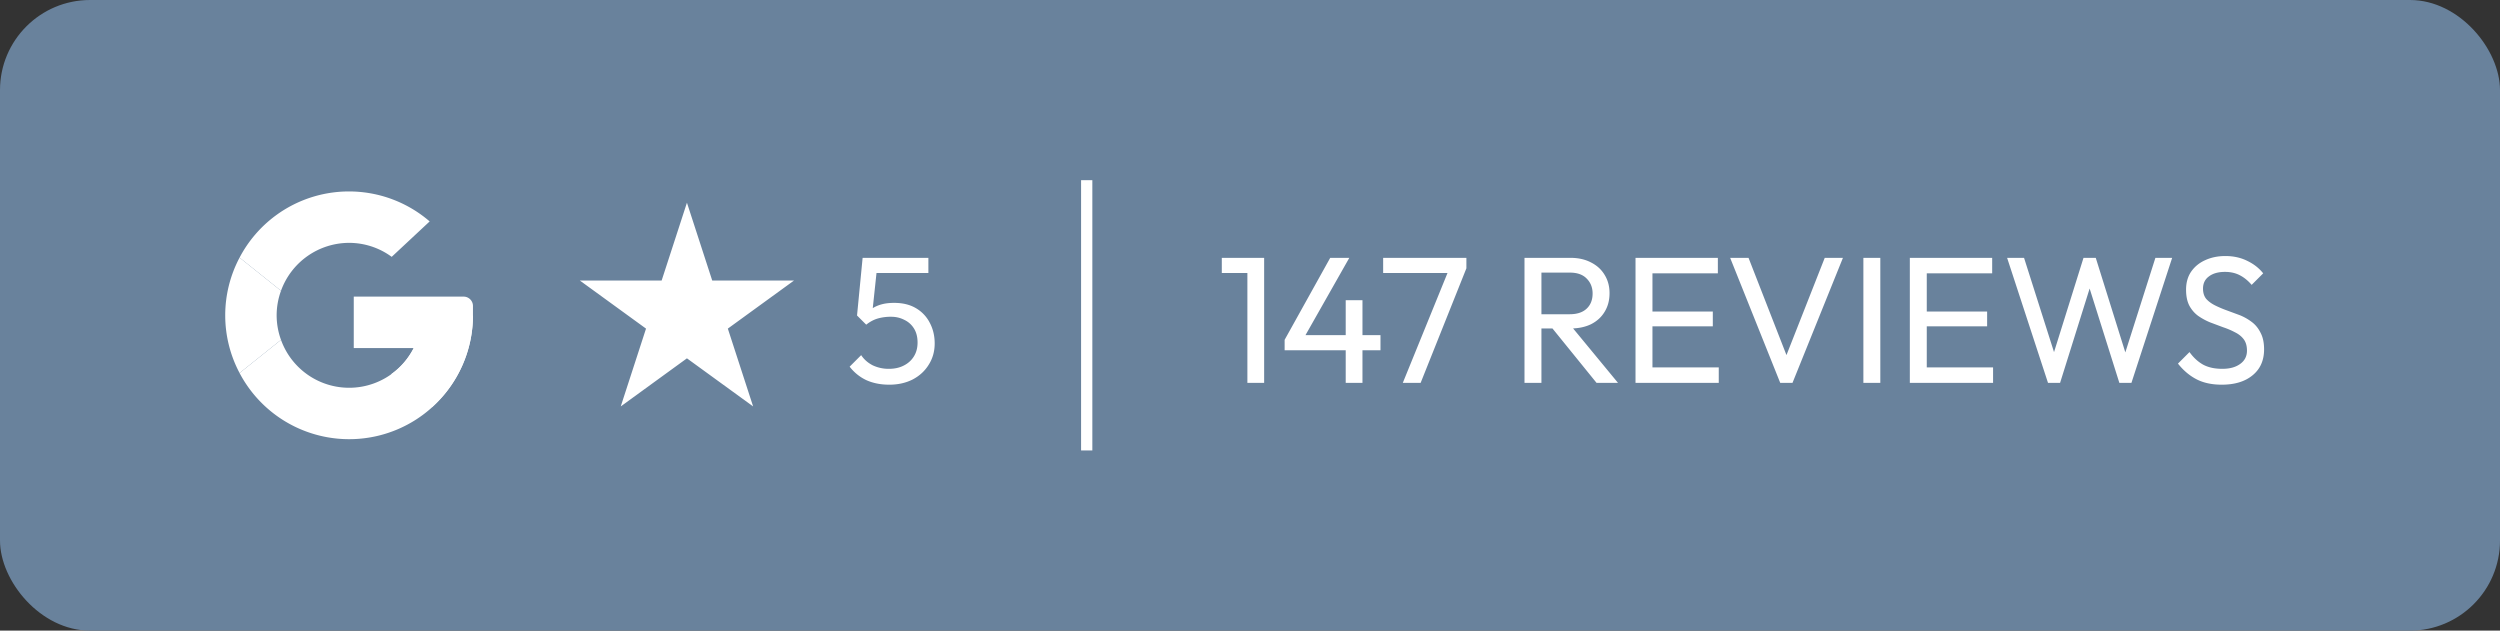
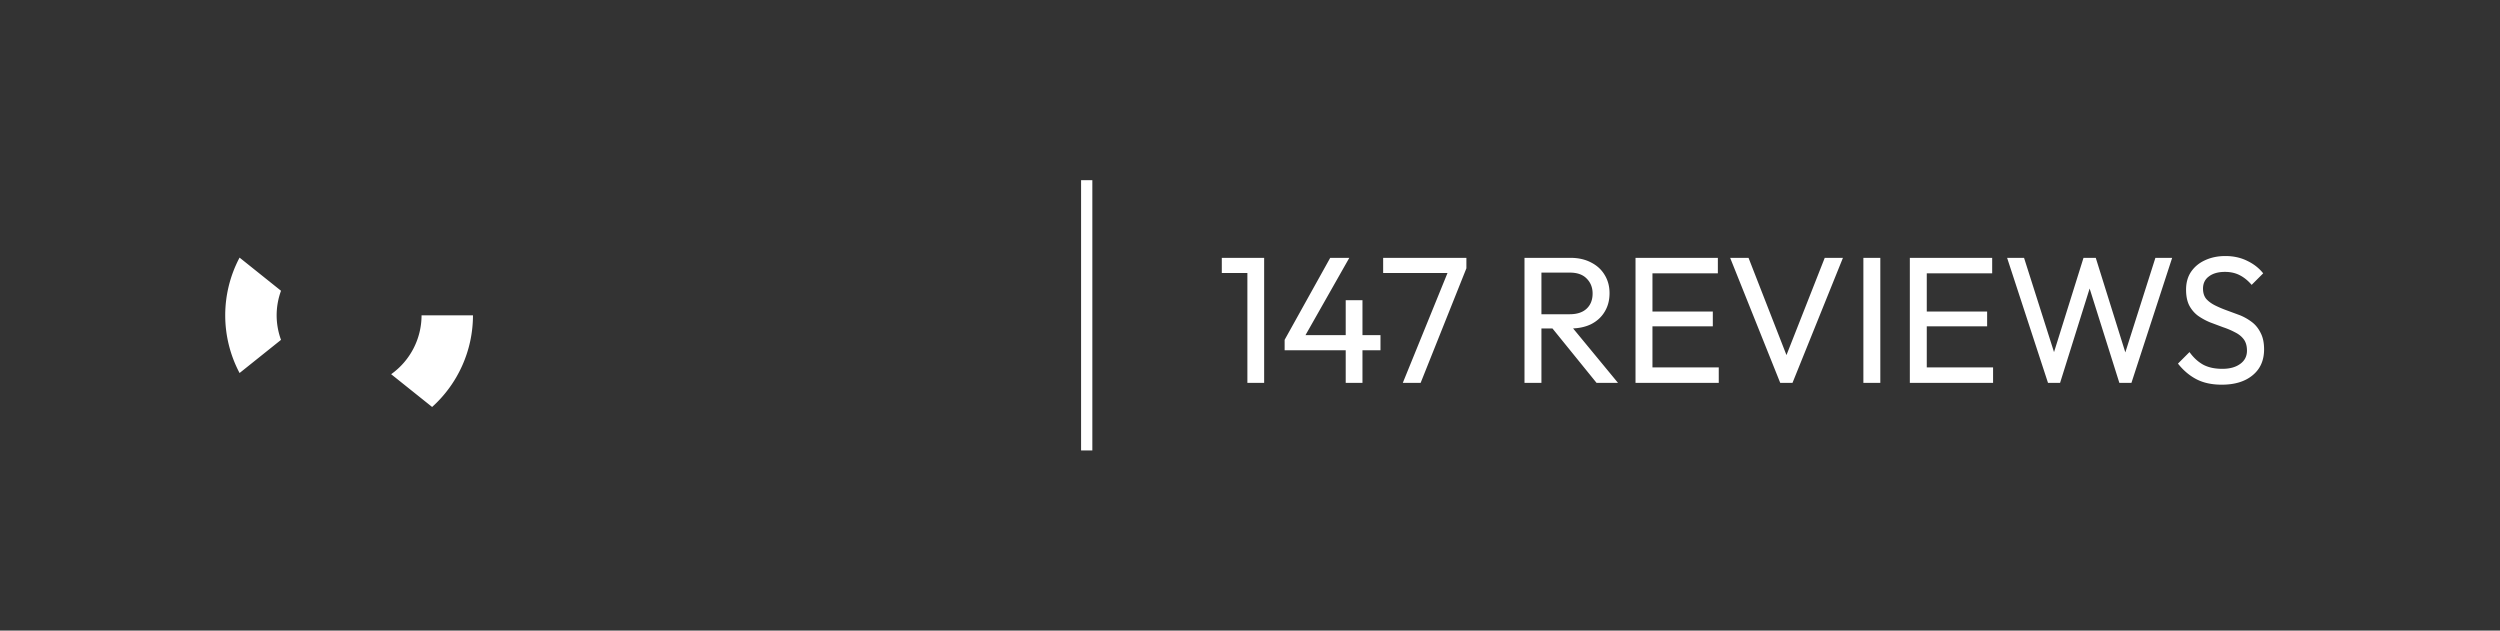
<svg xmlns="http://www.w3.org/2000/svg" width="222" height="56" fill="none">
  <rect width="100%" height="100%" fill="#333333" stroke="none" />
-   <rect width="222" height="56" rx="8" fill="#69829c" />
  <g fill="#fff">
-     <path d="M37.433 28a6.43 6.43 0 0 1-5.323 6.338 6.43 6.43 0 0 1-7.157-4.158l-3.68 2.944c1.144 2.175 2.984 3.904 5.227 4.911s4.757 1.233 7.143.644 4.506-1.962 6.02-3.898S42 30.458 41.999 28" />
    <path d="M37.434 28a6.42 6.42 0 0 1-2.7 5.229l3.638 2.91A10.96 10.96 0 0 0 42 28m-17.434 0a6.39 6.39 0 0 1 .388-2.18l-3.68-2.944a10.94 10.94 0 0 0 0 10.248l3.68-2.944a6.39 6.39 0 0 1-.388-2.18z" />
-     <path d="M30.999 21.566a6.39 6.39 0 0 1 3.784 1.242l3.371-3.146a10.97 10.97 0 0 0-13.698-.504 10.97 10.97 0 0 0-3.182 3.718l3.68 2.944A6.44 6.44 0 0 1 31 21.566zm11 5.604V28l-1.868 2.906h-8.717V26.34h9.755a.83.83 0 0 1 .83.83zM61 18l2.245 6.91h7.265l-5.878 4.27 2.245 6.91L61 31.82l-5.878 4.271 2.245-6.91-5.878-4.27h7.265L61 18zm17.968 16.16c-.757 0-1.435-.133-2.032-.4a4.05 4.05 0 0 1-1.488-1.2l1.024-1.024c.245.373.581.672 1.008.896a3.28 3.28 0 0 0 1.456.32c.501 0 .939-.096 1.312-.288.384-.192.683-.459.896-.8.224-.352.336-.768.336-1.248 0-.491-.107-.907-.32-1.248s-.501-.597-.864-.768c-.352-.181-.741-.272-1.168-.272a4.24 4.24 0 0 0-1.2.16c-.352.107-.688.288-1.008.544l.016-.96c.181-.224.389-.405.624-.544s.501-.245.8-.32.645-.112 1.04-.112c.768 0 1.419.16 1.952.48a3.16 3.16 0 0 1 1.216 1.296c.288.544.432 1.152.432 1.824 0 .704-.176 1.333-.528 1.888-.341.555-.816.992-1.424 1.312-.608.309-1.301.464-2.08.464zm-2.048-5.328l-.816-.816.496-5.12h1.376l-.56 5.264-.496.672zm-.016-4.592l-.304-1.344h5.84v1.344h-5.536z" />
  </g>
  <path stroke="#fff" d="M96.5 16v24" />
  <path d="M110.768 34V22.896h1.488V34h-1.488zm-2.272-9.76v-1.344h3.6v1.344h-3.6zm5.579 5.936l4.048-7.28h1.696l-4.128 7.28h-1.616zm0 .928v-.928l.64-.416h7.872v1.344h-8.512zM119.499 34v-7.344h1.488V34h-1.488zm5.069 0l4.16-10.224 1.488.048L126.152 34h-1.584zm-1.744-9.76v-1.344h7.392v.928l-.656.416h-6.736zm13.559 4.928v-1.264h3.008c.65 0 1.152-.165 1.504-.496s.528-.779.528-1.344c0-.533-.176-.976-.528-1.328-.342-.352-.838-.528-1.488-.528h-3.024v-1.312h3.072c.704 0 1.317.139 1.84.416.522.267.922.635 1.2 1.104.288.469.432 1.008.432 1.616 0 .629-.144 1.179-.432 1.648-.278.469-.678.837-1.2 1.104-.523.256-1.136.384-1.84.384h-3.072zM135.375 34V22.896h1.504V34h-1.504zm6.4 0l-4.032-4.976 1.424-.496L143.679 34h-1.904zm3.459 0V22.896h1.504V34h-1.504zm1.024 0v-1.376h6.368V34h-6.368zm0-5.024v-1.312h5.84v1.312h-5.84zm0-4.704v-1.376h6.288v1.376h-6.288zM158.085 34l-4.448-11.104h1.632l3.664 9.392h-.592l3.696-9.392h1.616L159.173 34h-1.088zm7.383 0V22.896h1.504V34h-1.504zm4.125 0V22.896h1.504V34h-1.504zm1.024 0v-1.376h6.368V34h-6.368zm0-5.024v-1.312h5.84v1.312h-5.84zm0-4.704v-1.376h6.288v1.376h-6.288zM181.863 34l-3.632-11.104h1.504l2.88 9.056h-.432l2.832-9.056h1.088l2.832 9.056h-.416l2.88-9.056h1.488L189.271 34h-1.072l-2.848-9.04h.416L182.935 34h-1.072zm15.428.16c-.875 0-1.622-.16-2.24-.48s-1.168-.784-1.648-1.392l1.024-1.024c.352.491.757.864 1.216 1.12.458.245 1.024.368 1.696.368.661 0 1.189-.144 1.584-.432.405-.288.608-.683.608-1.184 0-.416-.096-.752-.288-1.008s-.454-.464-.784-.624c-.32-.171-.672-.32-1.056-.448l-1.152-.432a5.57 5.57 0 0 1-1.056-.576c-.32-.235-.582-.539-.784-.912-.192-.373-.288-.843-.288-1.408 0-.629.149-1.163.448-1.6.309-.448.725-.789 1.248-1.024.533-.245 1.13-.368 1.792-.368.725 0 1.376.144 1.952.432.576.277 1.045.645 1.408 1.104l-1.024 1.024c-.331-.384-.688-.672-1.072-.864-.374-.192-.806-.288-1.296-.288-.598 0-1.072.133-1.424.4-.352.256-.528.619-.528 1.088 0 .373.096.677.288.912.202.224.464.416.784.576a9.83 9.83 0 0 0 1.056.448l1.168.432c.384.16.736.363 1.056.608s.576.565.768.96c.202.384.304.869.304 1.456 0 .981-.342 1.749-1.024 2.304-.672.555-1.584.832-2.736.832z" fill="#fff" />
</svg>